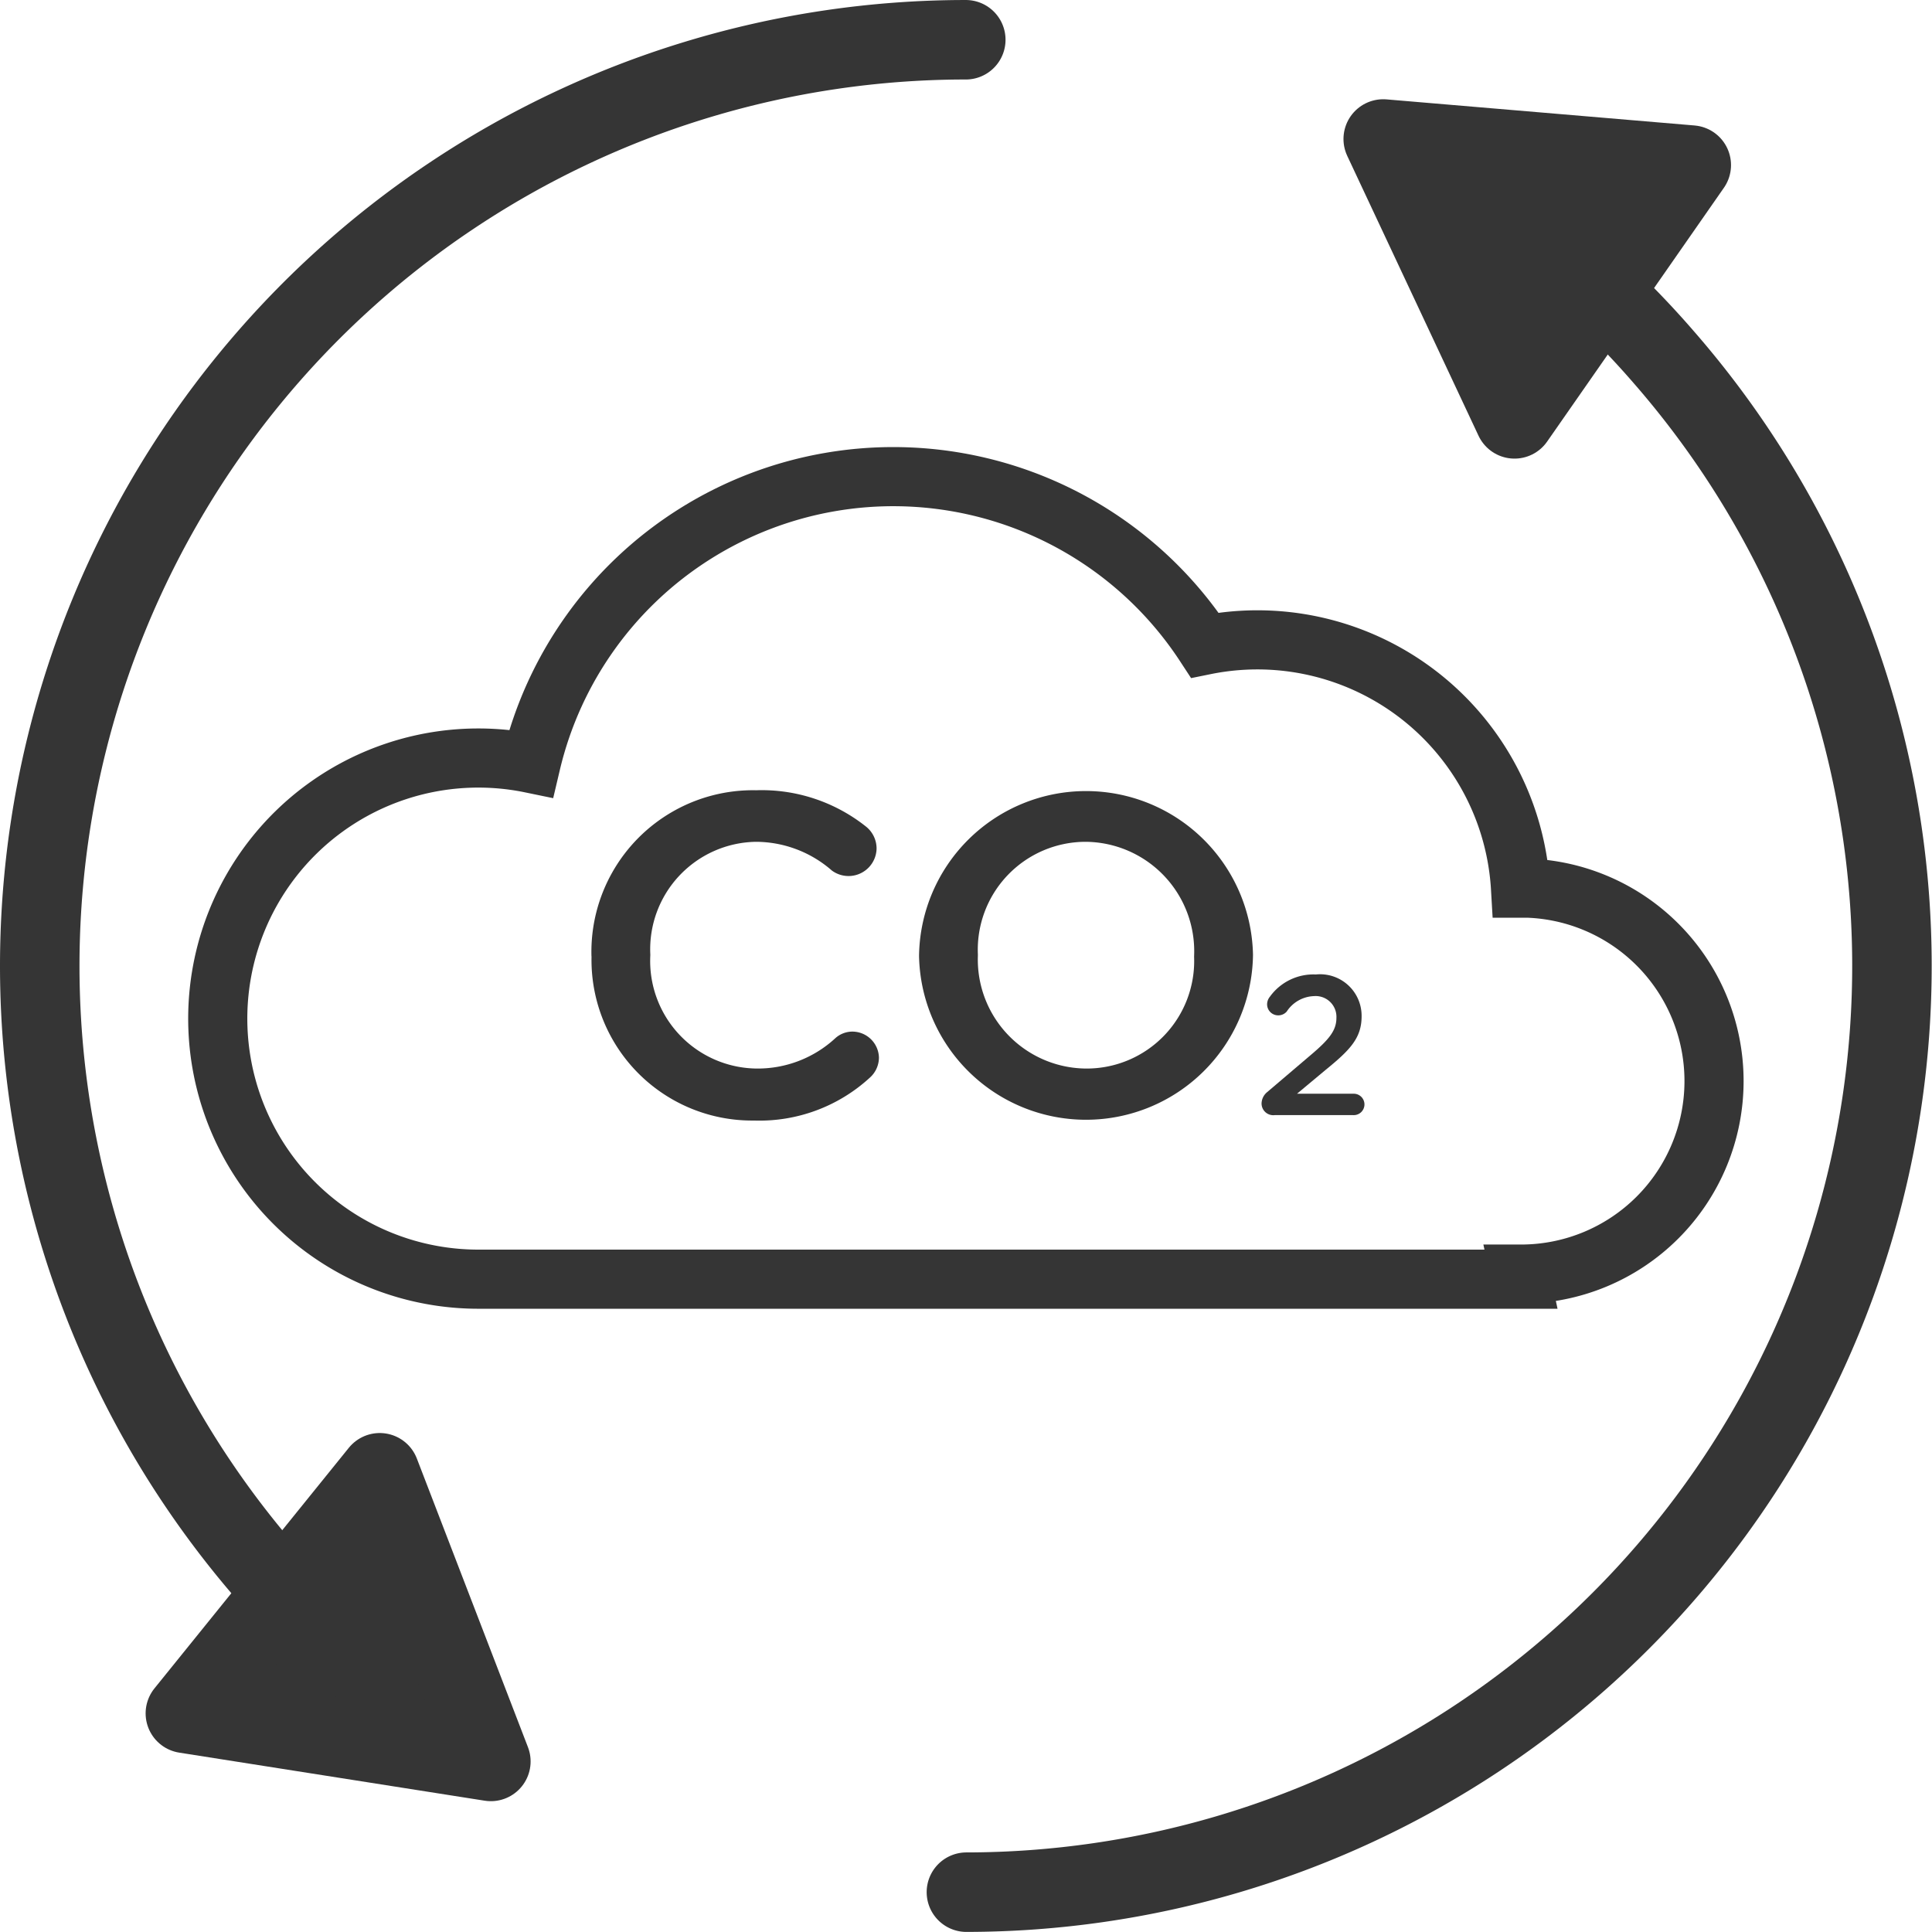
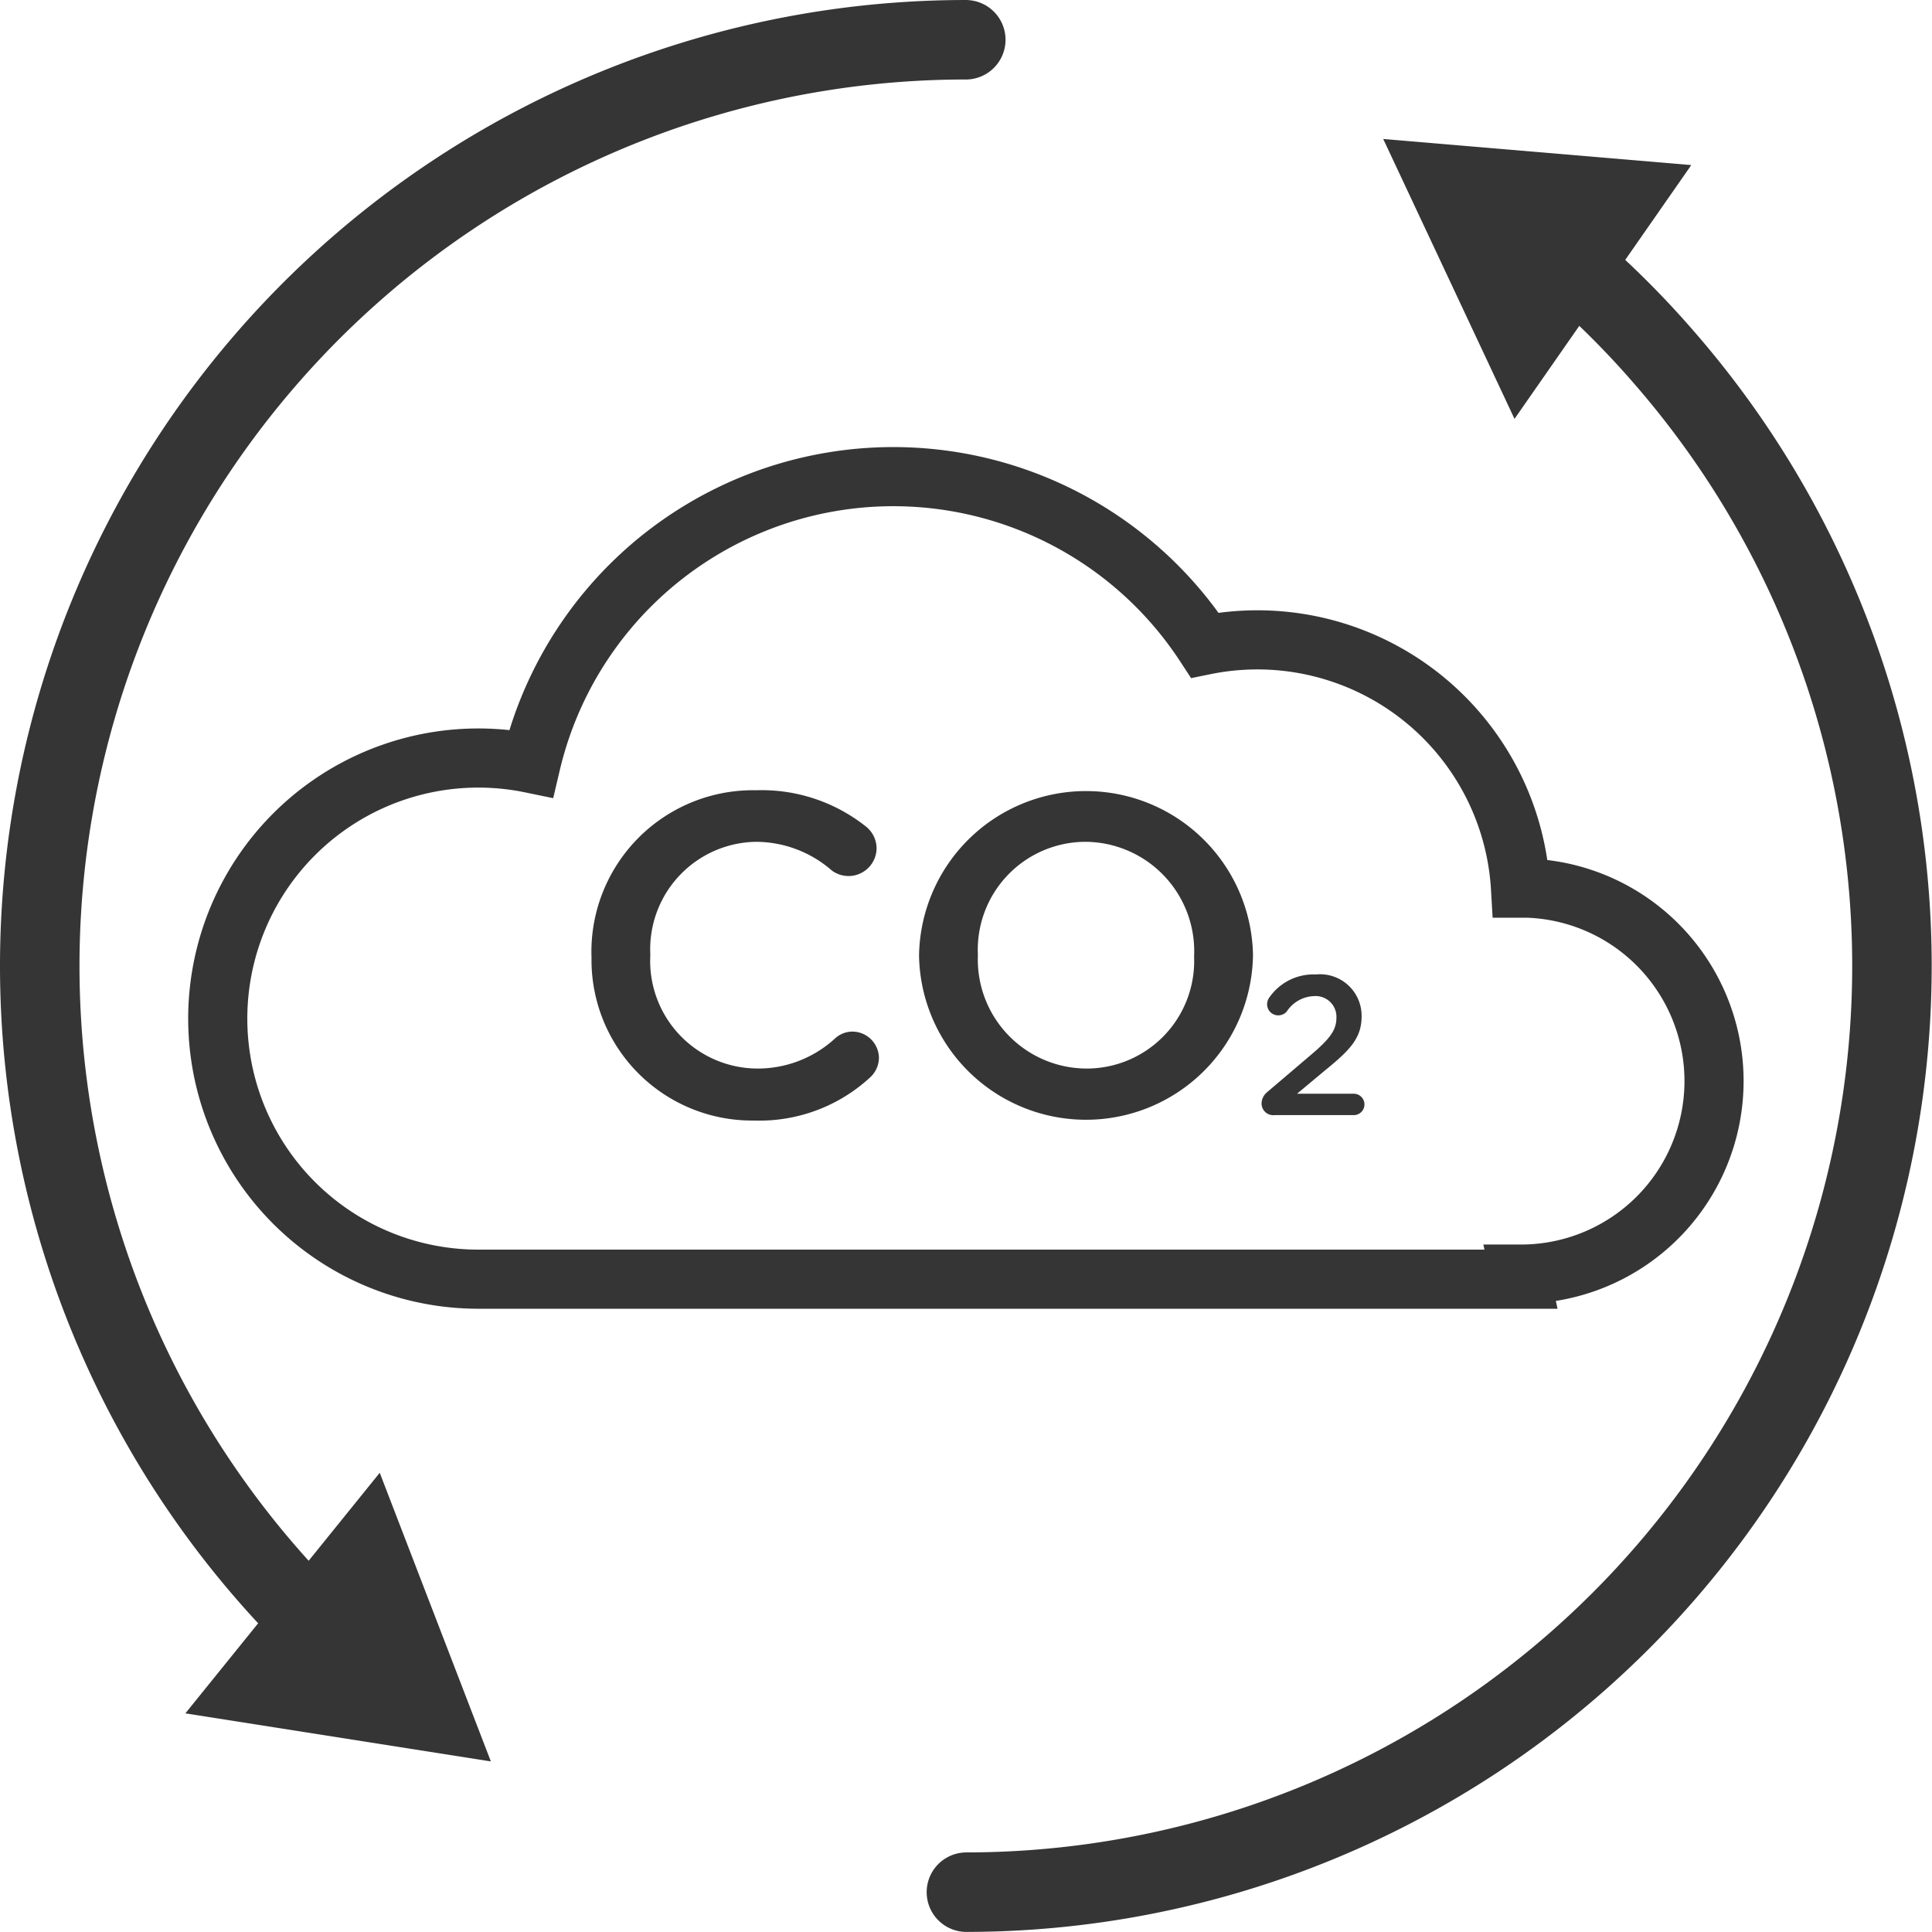
<svg xmlns="http://www.w3.org/2000/svg" width="98.024" height="98.022" viewBox="0 0 98.024 98.022">
  <g id="Group_2855" data-name="Group 2855" transform="translate(0.001 0.001)">
    <g id="Group_2856" data-name="Group 2856" transform="translate(2.016 2.016)">
      <path id="Path_5439" data-name="Path 5439" d="M78.914,49.344H78.89a13.373,13.373,0,0,0-16.016-12.33,18.887,18.887,0,0,0-34.189,6,13.221,13.221,0,1,0-2.679,26.169H78.914l-.055-.258c.018,0,.037,0,.055,0a9.794,9.794,0,0,0,0-19.588Z" transform="translate(-3.76 -6.298)" fill="none" stroke="#353535" stroke-miterlimit="10" stroke-width="3" />
      <path id="Path_5440" data-name="Path 5440" d="M15.988,82.445A46.993,46.993,0,0,1,49,2.016" transform="translate(-2.016 -2.016)" fill="none" stroke="#353535" stroke-linecap="round" stroke-linejoin="round" stroke-width="4.033" />
      <path id="Path_5441" data-name="Path 5441" d="M20.693,88.766l5.638,14.646-15.5-2.439Z" transform="translate(-3.443 -16.059)" fill="#353535" />
-       <path id="Path_5442" data-name="Path 5442" d="M20.693,88.766l5.638,14.646-15.5-2.439Z" transform="translate(-3.443 -16.059)" fill="none" stroke="#353535" stroke-linejoin="round" stroke-width="4.033" />
      <path id="Path_5443" data-name="Path 5443" d="M88.662,15.5a45.54,45.54,0,0,1,4.851,4.825,46.993,46.993,0,0,1-35.4,77.86" transform="translate(-11.097 -4.199)" fill="none" stroke="#353535" stroke-linecap="round" stroke-linejoin="round" stroke-width="4.033" />
-       <path id="Path_5444" data-name="Path 5444" d="M90.007,22.224l-6.661-14.2L98.975,9.348Z" transform="translate(-15.182 -2.989)" fill="#353535" />
-       <path id="Path_5445" data-name="Path 5445" d="M90.007,22.224l-6.661-14.2L98.975,9.348Z" transform="translate(-15.182 -2.989)" fill="none" stroke="#353535" stroke-linejoin="round" stroke-width="4.033" />
+       <path id="Path_5444" data-name="Path 5444" d="M90.007,22.224l-6.661-14.2L98.975,9.348" transform="translate(-15.182 -2.989)" fill="#353535" />
      <path id="Path_5446" data-name="Path 5446" d="M35.413,55.875v-.046a8.2,8.2,0,0,1,8.356-8.38,8.5,8.5,0,0,1,5.556,1.829,1.425,1.425,0,0,1,.555,1.134,1.423,1.423,0,0,1-2.268,1.111,5.874,5.874,0,0,0-3.866-1.458A5.453,5.453,0,0,0,38.4,55.782v.046a5.458,5.458,0,0,0,5.346,5.74A5.8,5.8,0,0,0,47.8,60.017a1.3,1.3,0,0,1,.857-.323A1.354,1.354,0,0,1,50,61.014a1.372,1.372,0,0,1-.463,1.018,8.283,8.283,0,0,1-5.879,2.175,8.148,8.148,0,0,1-8.24-8.333" transform="translate(-7.422 -9.371)" fill="#353535" />
      <path id="Path_5447" data-name="Path 5447" d="M55.246,55.875v-.046a8.473,8.473,0,0,1,16.943-.046v.046a8.473,8.473,0,0,1-16.943.046m13.957,0v-.046a5.551,5.551,0,0,0-5.509-5.764,5.475,5.475,0,0,0-5.463,5.718v.046a5.532,5.532,0,0,0,5.509,5.74A5.455,5.455,0,0,0,69.2,55.875" transform="translate(-10.633 -9.371)" fill="#353535" />
      <path id="Path_5448" data-name="Path 5448" d="M76.3,64.538l2.162-1.84c.965-.815,1.316-1.266,1.316-1.9a1.054,1.054,0,0,0-1.135-1.1,1.721,1.721,0,0,0-1.387.784.569.569,0,0,1-.432.192.562.562,0,0,1-.563-.563.615.615,0,0,1,.141-.382A2.722,2.722,0,0,1,78.734,58.6a2.107,2.107,0,0,1,2.322,2.1v.02c0,1.106-.582,1.708-1.83,2.724l-1.447,1.207h2.855a.543.543,0,1,1,0,1.085h-3.99a.594.594,0,0,1-.664-.583.766.766,0,0,1,.322-.613" transform="translate(-13.989 -11.175)" fill="#353535" />
    </g>
  </g>
</svg>